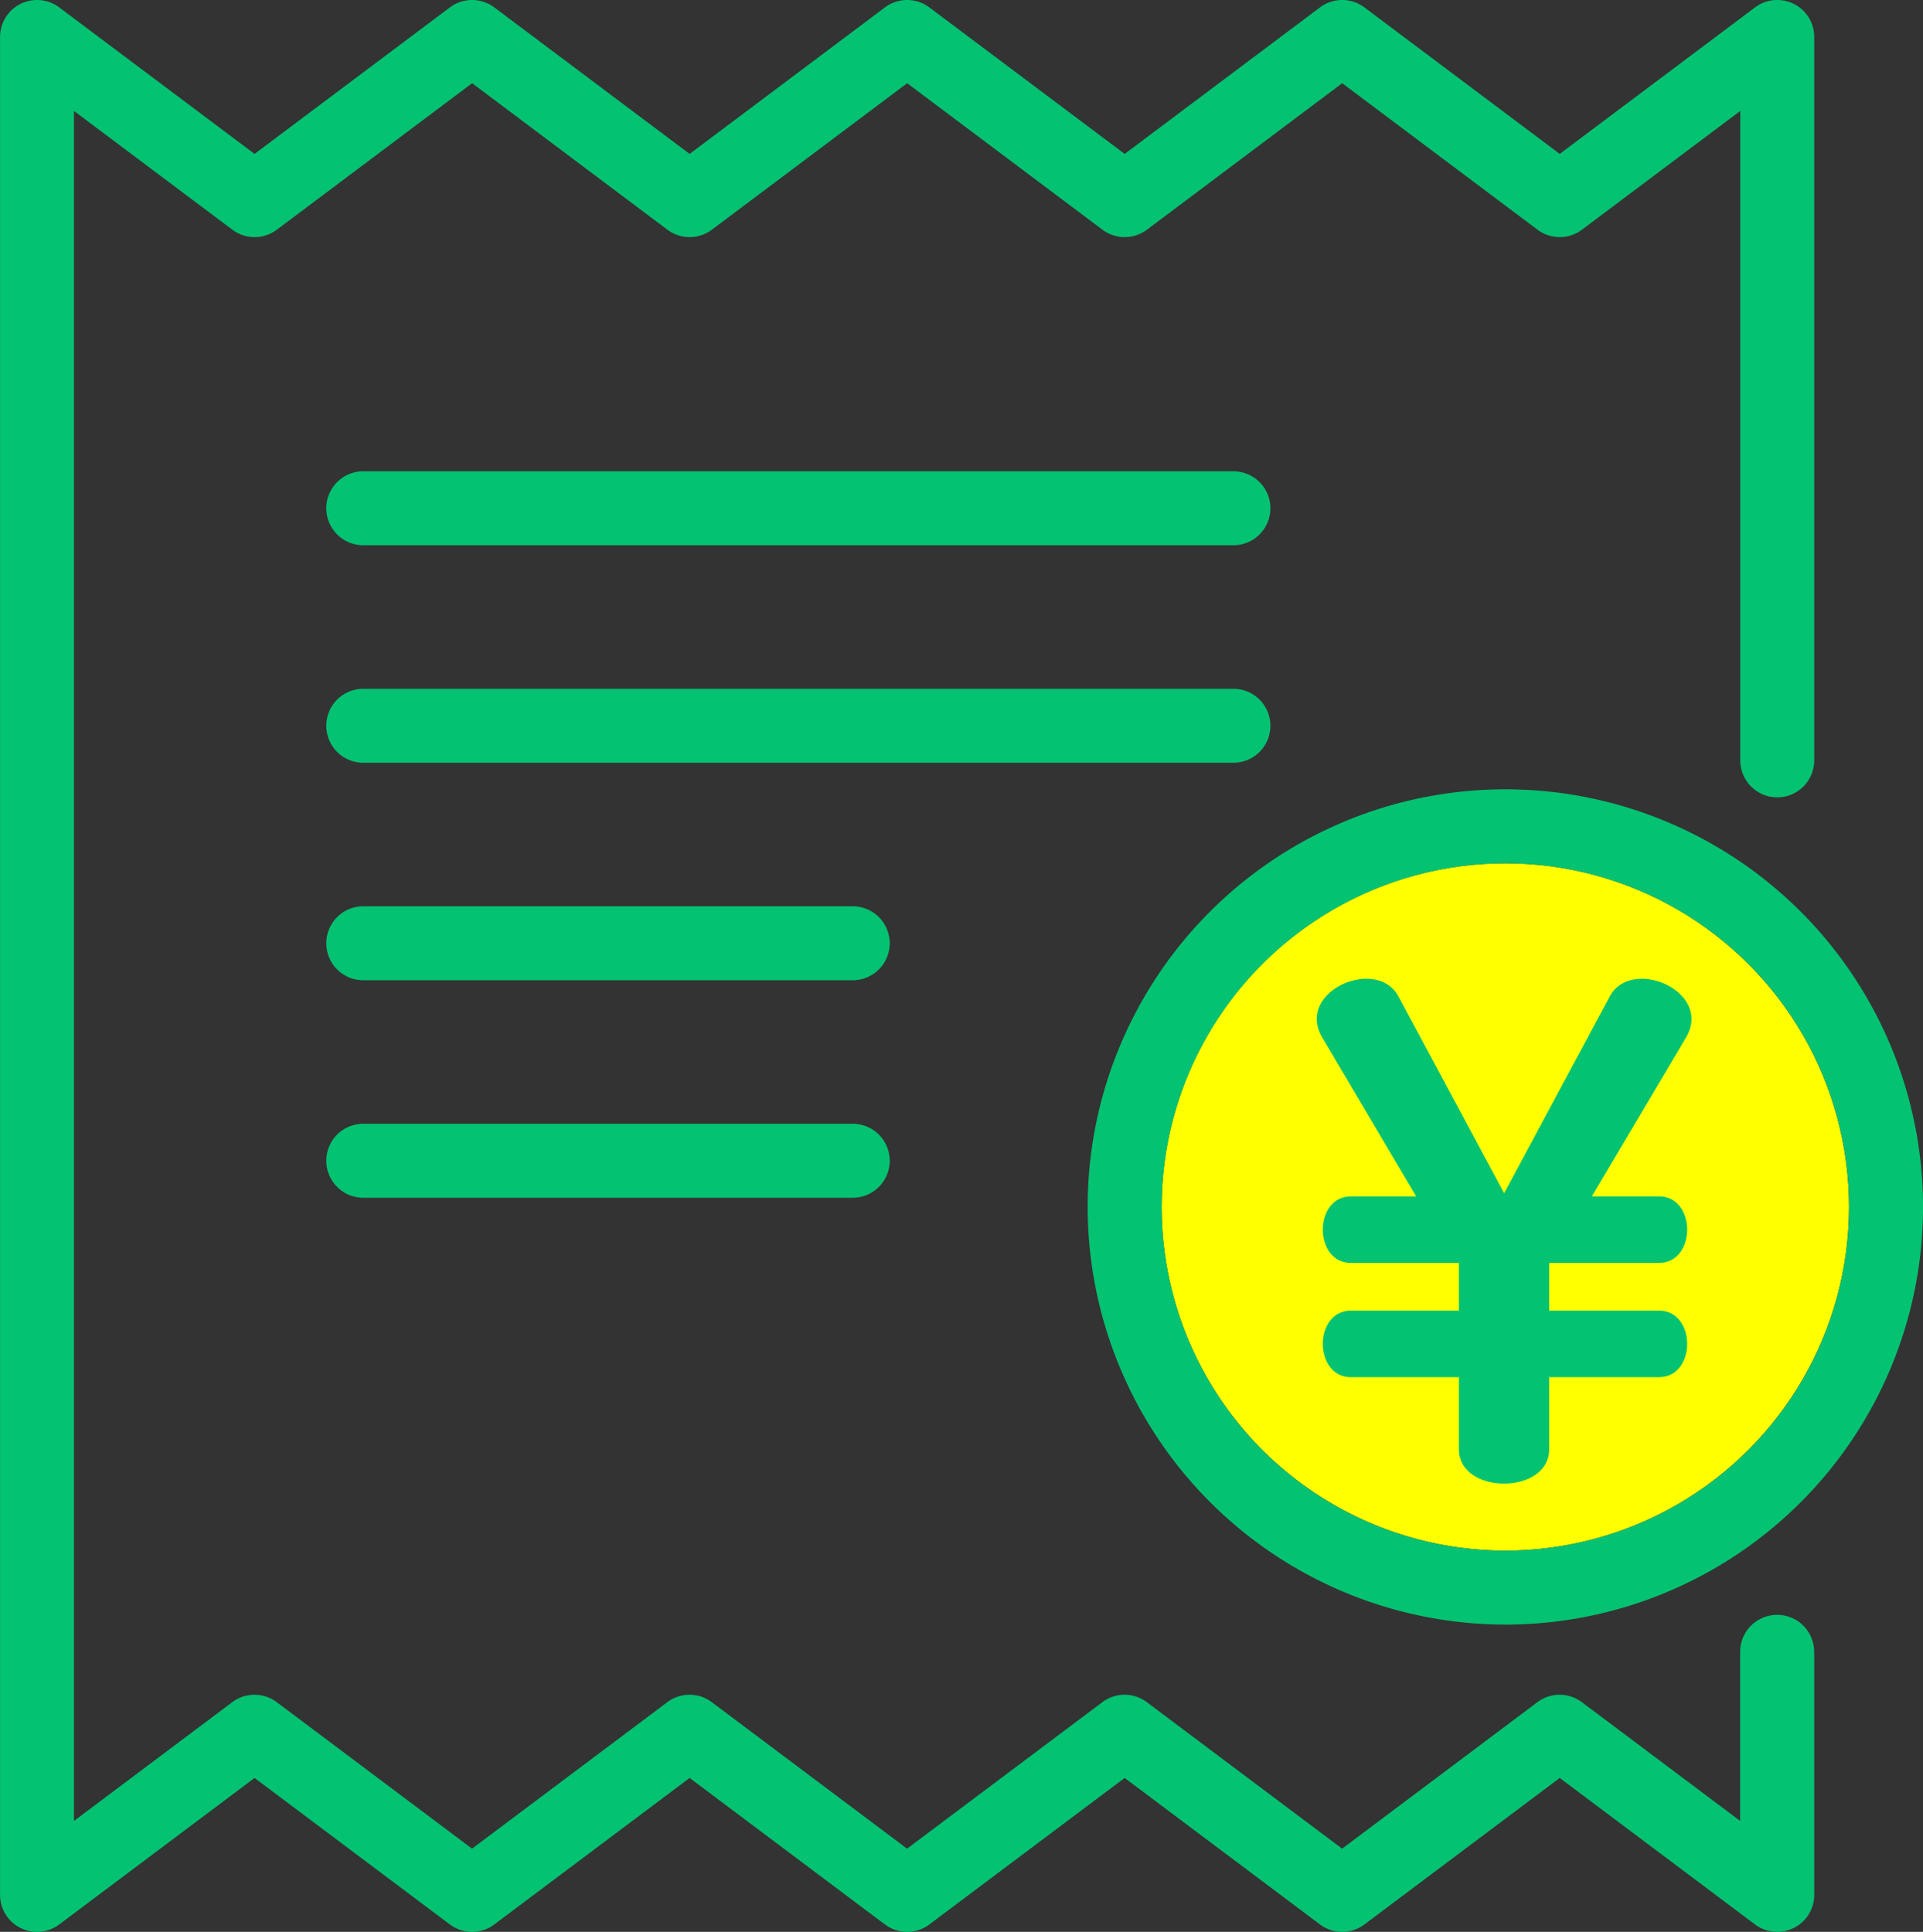
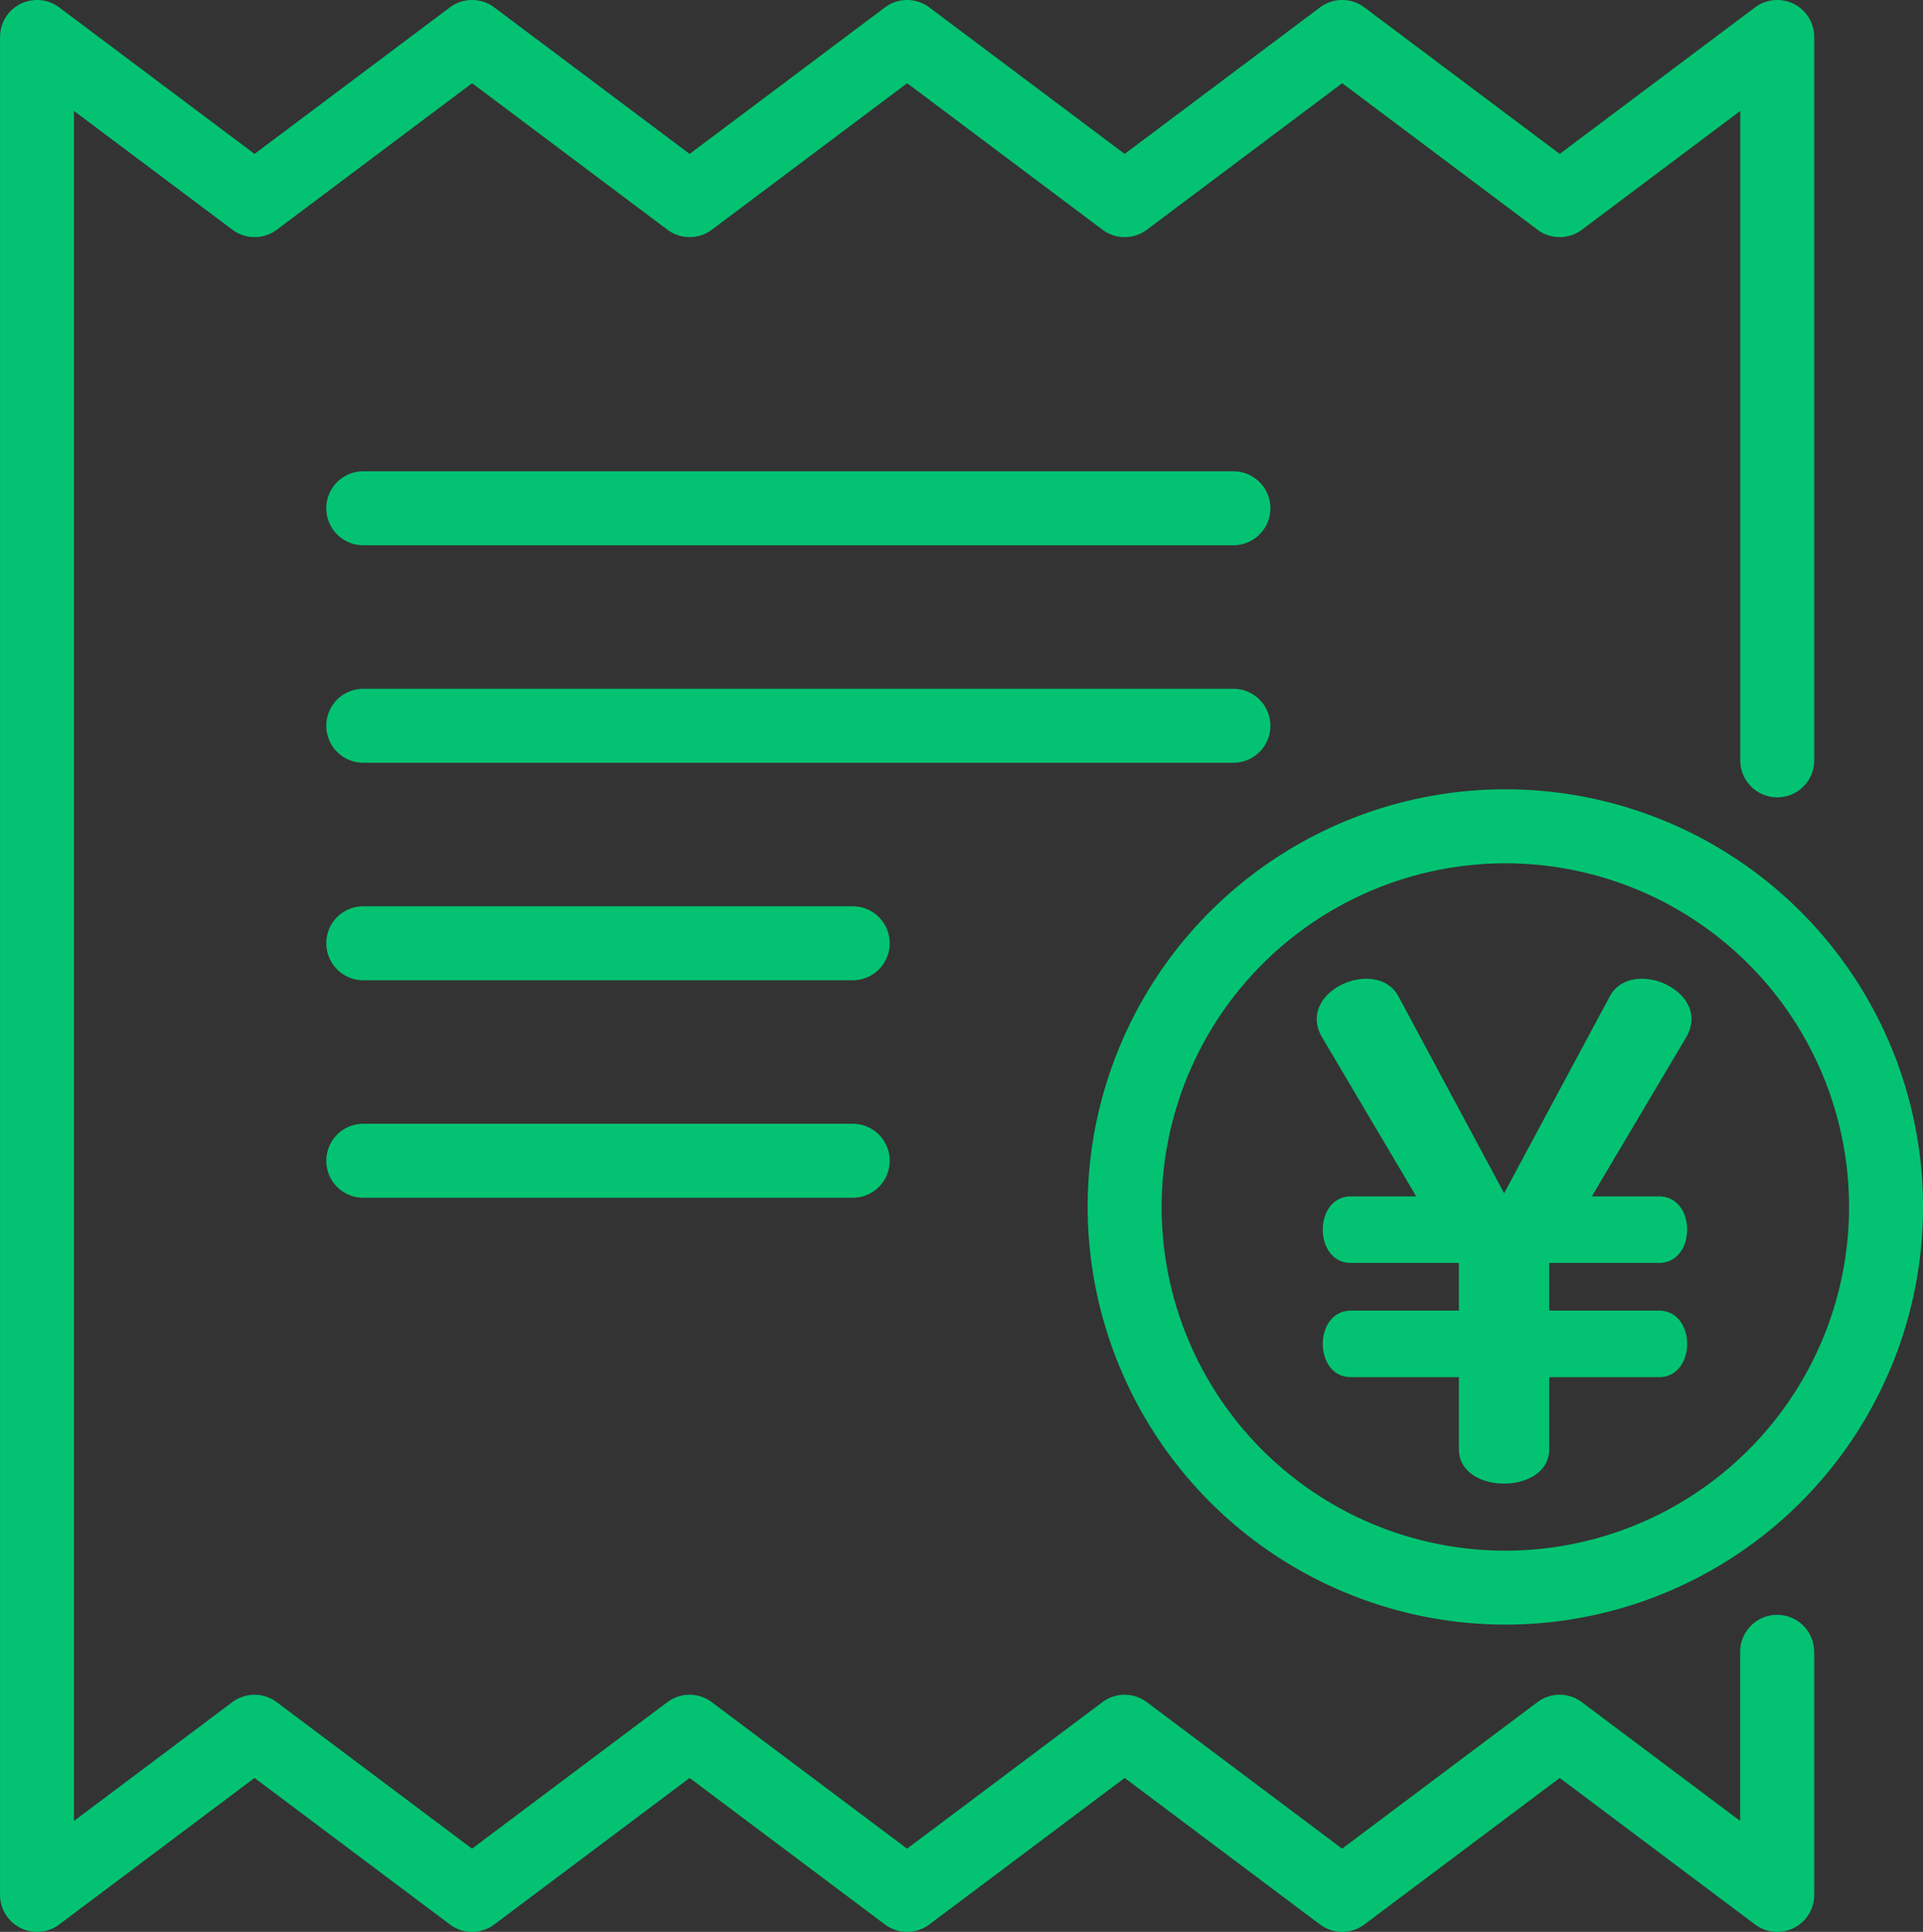
<svg xmlns="http://www.w3.org/2000/svg" width="78" height="78.369" viewBox="0 0 78 78.369">
  <rect x="0" y="0" width="78" height="78.369" fill="#333333" stroke="none" />
  <g id="illust_m_m_02" transform="translate(-1384 -731.649)">
-     <circle id="楕円形_4" data-name="楕円形 4" cx="13.941" cy="13.941" r="13.941" transform="translate(1431.117 766.67)" fill="#ff0" />
    <path id="パス_464" data-name="パス 464" d="M1457.588,798.657v9.861a1.5,1.5,0,0,1-2.4,1.2l-7.923-5.944-7.923,5.944a1.5,1.5,0,0,1-1.8,0l-7.924-5.944-7.923,5.944a1.5,1.5,0,0,1-1.8,0l-7.923-5.944-7.923,5.944a1.5,1.5,0,0,1-1.8,0l-7.924-5.944-7.923,5.944a1.5,1.5,0,0,1-2.4-1.2V733.149a1.5,1.5,0,0,1,2.4-1.2l7.923,5.944,7.924-5.944a1.5,1.5,0,0,1,1.8,0l7.923,5.944,7.923-5.944a1.5,1.5,0,0,1,1.8,0l7.923,5.944,7.924-5.944a1.5,1.5,0,0,1,1.8,0l7.923,5.944,7.923-5.944a1.5,1.5,0,0,1,2.4,1.2v29.345a1.5,1.5,0,0,1-3,0V736.149l-6.423,4.819a1.5,1.5,0,0,1-1.8,0l-7.923-5.944-7.923,5.944a1.5,1.5,0,0,1-1.8,0l-7.923-5.944-7.923,5.944a1.5,1.5,0,0,1-1.8,0l-7.923-5.944-7.923,5.944a1.5,1.5,0,0,1-1.8,0L1387,736.149v69.369l6.423-4.819a1.5,1.5,0,0,1,1.8,0l7.923,5.944,7.923-5.944a1.5,1.5,0,0,1,1.8,0l7.923,5.944,7.923-5.944a1.5,1.5,0,0,1,1.8,0l7.923,5.944,7.923-5.944a1.5,1.5,0,0,1,1.8,0l6.423,4.819v-6.861a1.5,1.5,0,0,1,3,0Zm-58.853-44.889h35.294a1.5,1.5,0,0,0,0-3h-35.294a1.5,1.5,0,0,0,0,3Zm36.794,7.323a1.5,1.5,0,0,0-1.5-1.5h-35.294a1.5,1.5,0,0,0,0,3h35.294A1.5,1.5,0,0,0,1435.529,761.091Zm-16.941,7.323h-19.853a1.5,1.5,0,0,0,0,3h19.853a1.5,1.5,0,0,0,0-3Zm0,8.823h-19.853a1.5,1.5,0,0,0,0,3h19.853a1.5,1.5,0,0,0,0-3Zm9.529,3.374a16.942,16.942,0,1,1,16.942,16.942A16.961,16.961,0,0,1,1428.117,780.611Zm3,0a13.942,13.942,0,1,0,13.942-13.941A13.957,13.957,0,0,0,1431.117,780.611Zm10.327-.429H1438.8c-1.527,0-1.527,2.7,0,2.7h4.375v1.934H1438.8c-1.527,0-1.527,2.7,0,2.7h4.375v2.925c0,1.856,3.663,1.856,3.663,0v-2.925h4.451c1.526,0,1.526-2.7,0-2.7h-4.451v-1.934h4.451c1.526,0,1.526-2.7,0-2.7h-2.722l3.816-6.436c1.119-1.882-2.238-3.332-3.1-1.653l-4.273,7.962-4.274-7.962c-.864-1.679-4.221-.229-3.1,1.653Z" fill="#03c372" />
  </g>
</svg>